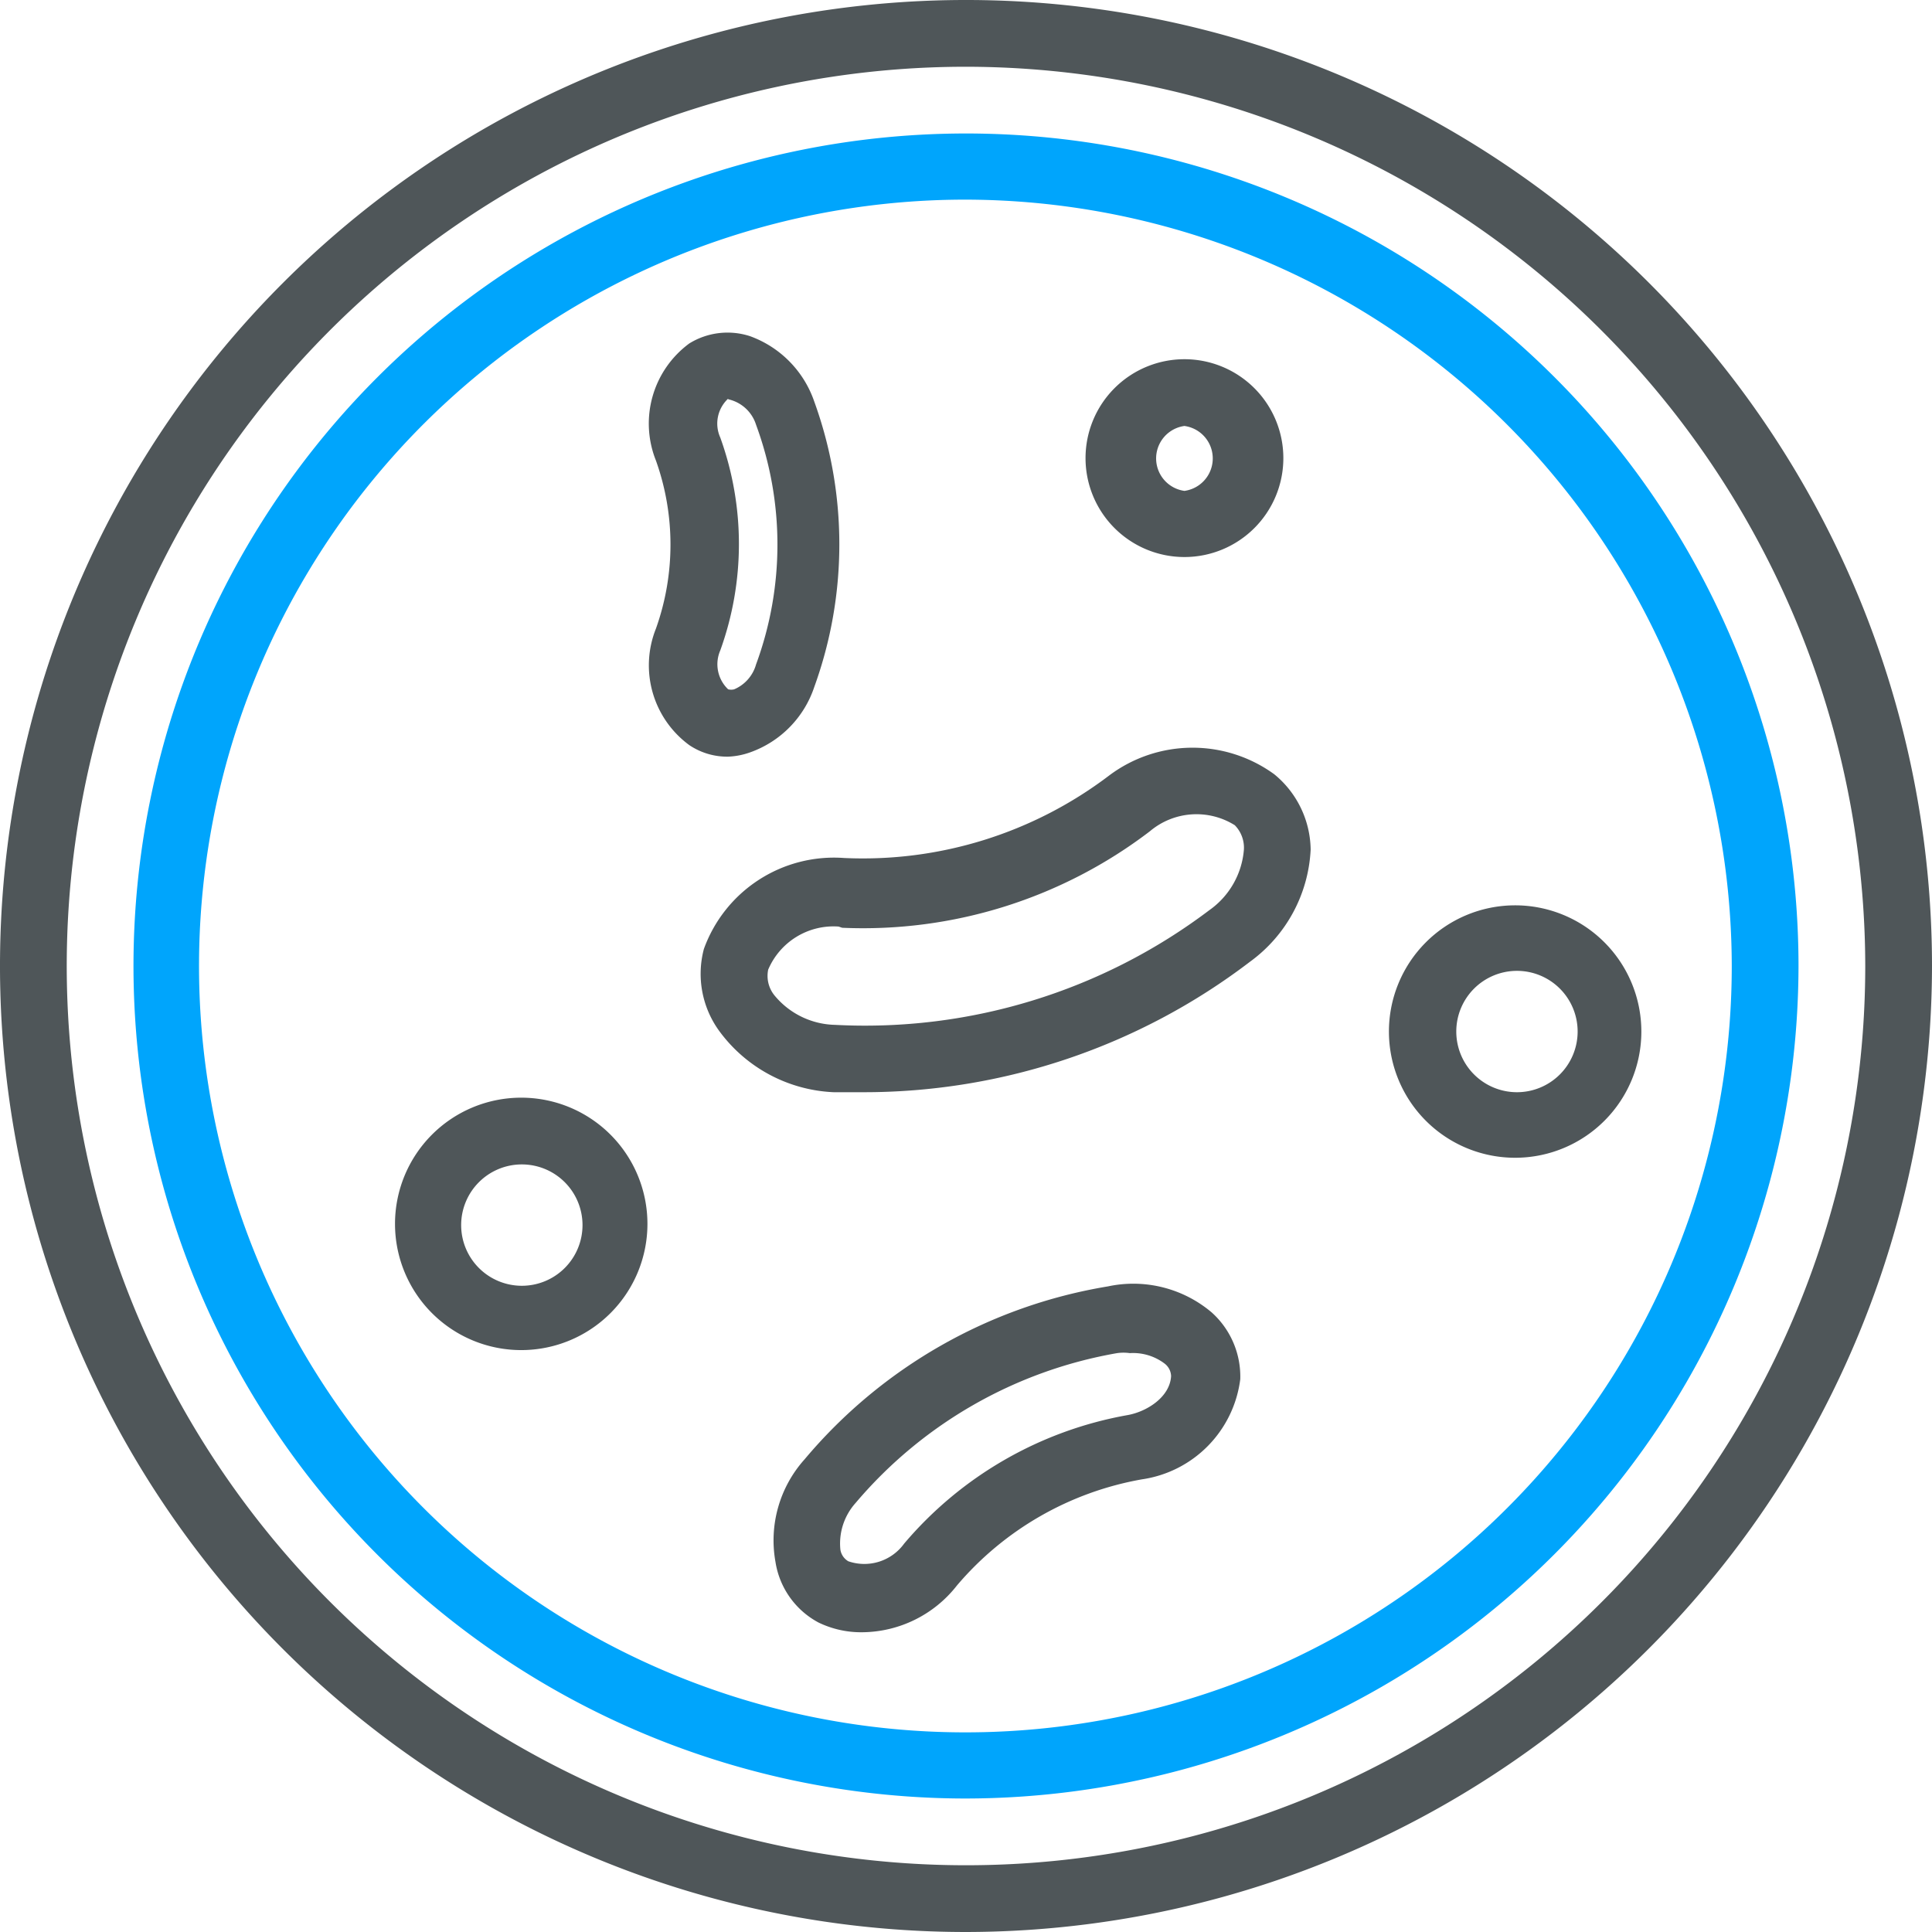
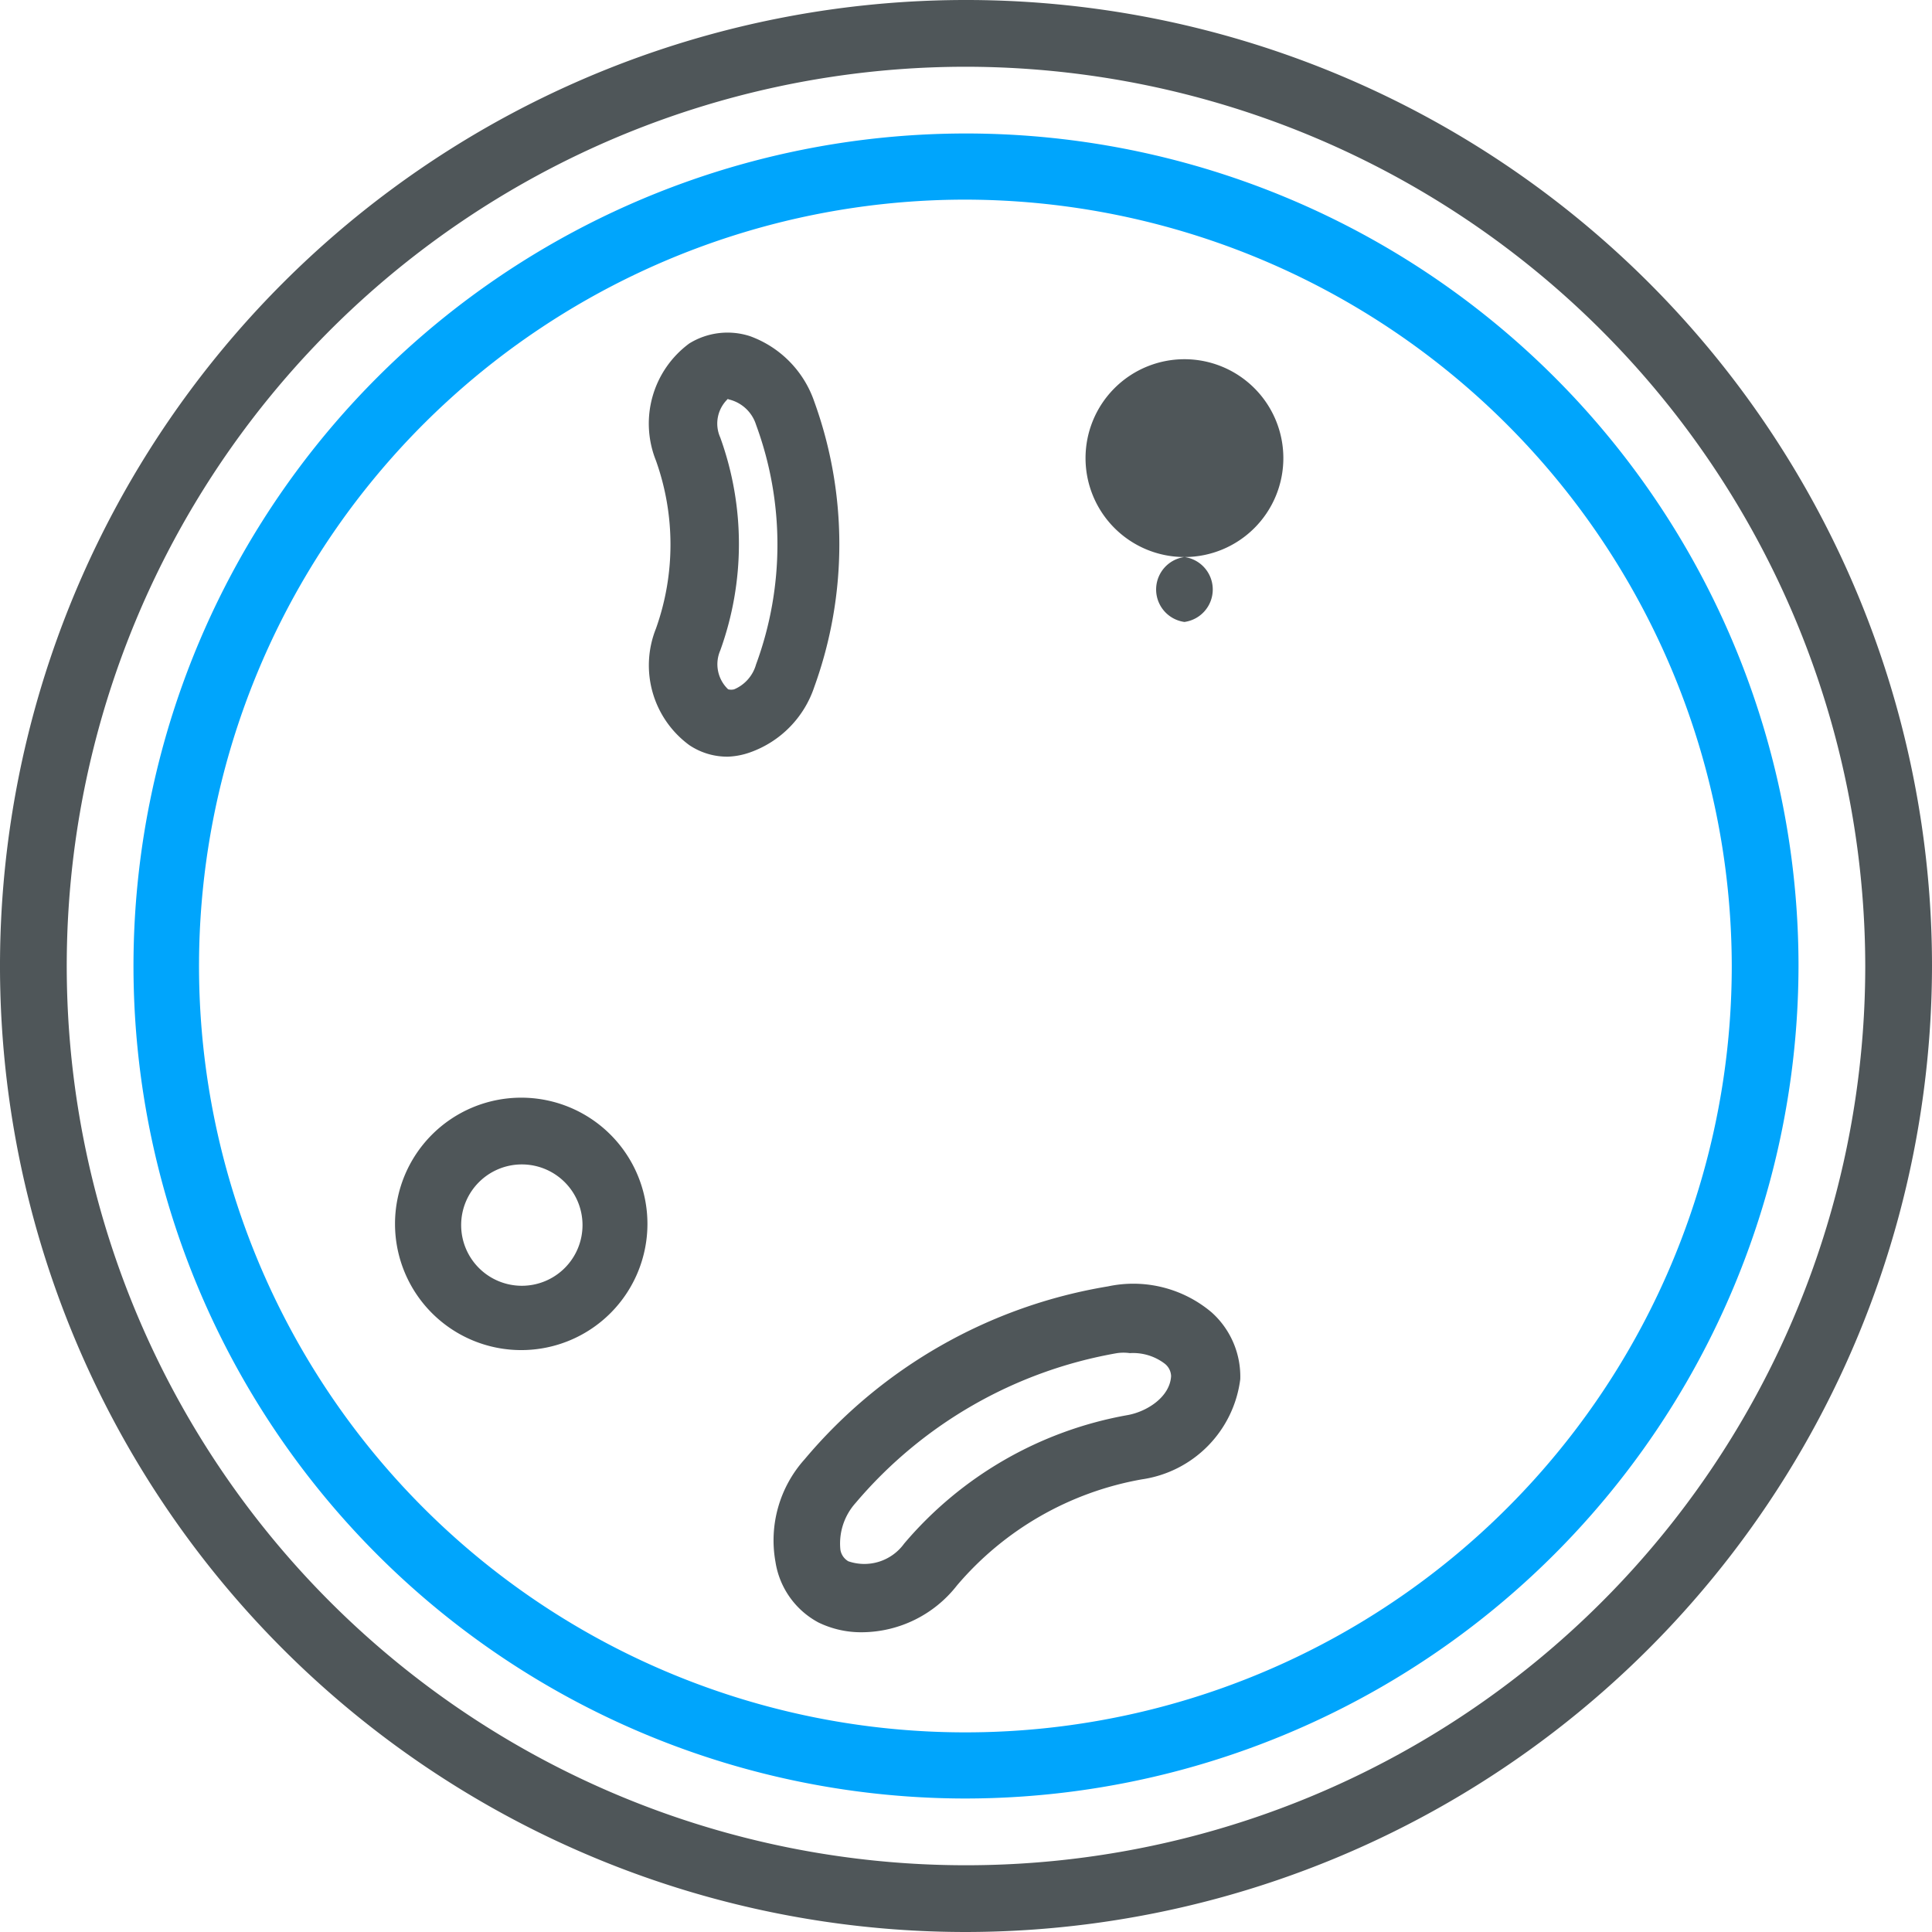
<svg xmlns="http://www.w3.org/2000/svg" viewBox="0 0 31.84 31.84">
  <defs>
    <style>.cls-1{fill:#00a5fc;}.cls-2{fill:#4f5659;}</style>
  </defs>
  <g id="Layer_2" data-name="Layer 2">
    <g id="Layer_1-2" data-name="Layer 1">
      <path class="cls-1" d="M15.92,29.64A13.72,13.72,0,1,1,29.64,15.92,13.74,13.74,0,0,1,15.92,29.64Zm0-26.35A12.63,12.63,0,1,0,28.54,15.92,12.65,12.65,0,0,0,15.92,3.29Z" />
      <path class="cls-2" d="M15.92,31.84A15.92,15.92,0,1,1,31.84,15.92,15.94,15.94,0,0,1,15.92,31.84Zm0-30.74A14.82,14.82,0,1,0,30.74,15.92,14.84,14.84,0,0,0,15.92,1.1Z" />
      <path class="cls-2" d="M12,12.47a1.12,1.12,0,0,1-.64-.19,1.63,1.63,0,0,1-.55-1.92,4.12,4.12,0,0,0,0-2.77,1.64,1.64,0,0,1,.55-1.93,1.2,1.2,0,0,1,1-.12,1.75,1.75,0,0,1,1.06,1.08,6.9,6.9,0,0,1,0,4.7,1.72,1.72,0,0,1-1.06,1.08A1.22,1.22,0,0,1,12,12.47Zm0-5.9h0a.56.56,0,0,0-.13.64,5.16,5.16,0,0,1,0,3.51.57.57,0,0,0,.13.64h0a.2.2,0,0,0,.1,0,.63.63,0,0,0,.36-.41,5.71,5.71,0,0,0,0-3.95A.62.62,0,0,0,12,6.58Z" />
      <path class="cls-2" d="M14.21,26.9a1.61,1.61,0,0,1-.72-.16,1.37,1.37,0,0,1-.71-1,2,2,0,0,1,.48-1.69,8.29,8.29,0,0,1,5-2.85,2,2,0,0,1,1.71.43,1.42,1.42,0,0,1,.47,1.1,1.91,1.91,0,0,1-1.62,1.65,5.18,5.18,0,0,0-3.05,1.75A2,2,0,0,1,14.21,26.9Zm4.41-4.6a.75.75,0,0,0-.21,0,7.28,7.28,0,0,0-4.31,2.47,1,1,0,0,0-.25.77.27.27,0,0,0,.13.19.81.81,0,0,0,.92-.29,6.26,6.26,0,0,1,3.69-2.12c.32-.06.69-.3.71-.64h0a.27.27,0,0,0-.11-.21A.86.86,0,0,0,18.62,22.3Z" />
-       <path class="cls-2" d="M14.22,18h-.48a2.47,2.47,0,0,1-1.88-1,1.6,1.6,0,0,1-.26-1.36,2.28,2.28,0,0,1,2.31-1.5,6.71,6.71,0,0,0,4.37-1.36A2.29,2.29,0,0,1,21,12.76,1.63,1.63,0,0,1,21.6,14a2.43,2.43,0,0,1-1,1.85A10.49,10.49,0,0,1,14.22,18Zm-.4-2.73a1.17,1.17,0,0,0-1.16.71.51.51,0,0,0,.1.42,1.33,1.33,0,0,0,1,.49A9.41,9.41,0,0,0,19.93,15a1.35,1.35,0,0,0,.57-1,.53.53,0,0,0-.15-.4h0a1.19,1.19,0,0,0-1.4.1,7.79,7.79,0,0,1-5.07,1.59Z" />
-       <path class="cls-2" d="M25,19.08A2.08,2.08,0,1,1,27.05,17,2.08,2.08,0,0,1,25,19.08ZM25,16a1,1,0,1,0,1,1A1,1,0,0,0,25,16Z" />
      <path class="cls-2" d="M8.6,22.25a2.08,2.08,0,1,1,2.07-2.08A2.08,2.08,0,0,1,8.6,22.25Zm0-3.06a1,1,0,1,0,1,1A1,1,0,0,0,8.6,19.19Z" />
-       <path class="cls-2" d="M19.52,9.18a1.63,1.63,0,1,1,1.63-1.63A1.63,1.63,0,0,1,19.52,9.18Zm0-2.16a.54.54,0,0,0,0,1.07.54.54,0,0,0,0-1.07Z" />
+       <path class="cls-2" d="M19.52,9.18a1.63,1.63,0,1,1,1.63-1.63A1.63,1.63,0,0,1,19.52,9.18Za.54.54,0,0,0,0,1.07.54.54,0,0,0,0-1.07Z" />
    </g>
  </g>
</svg>